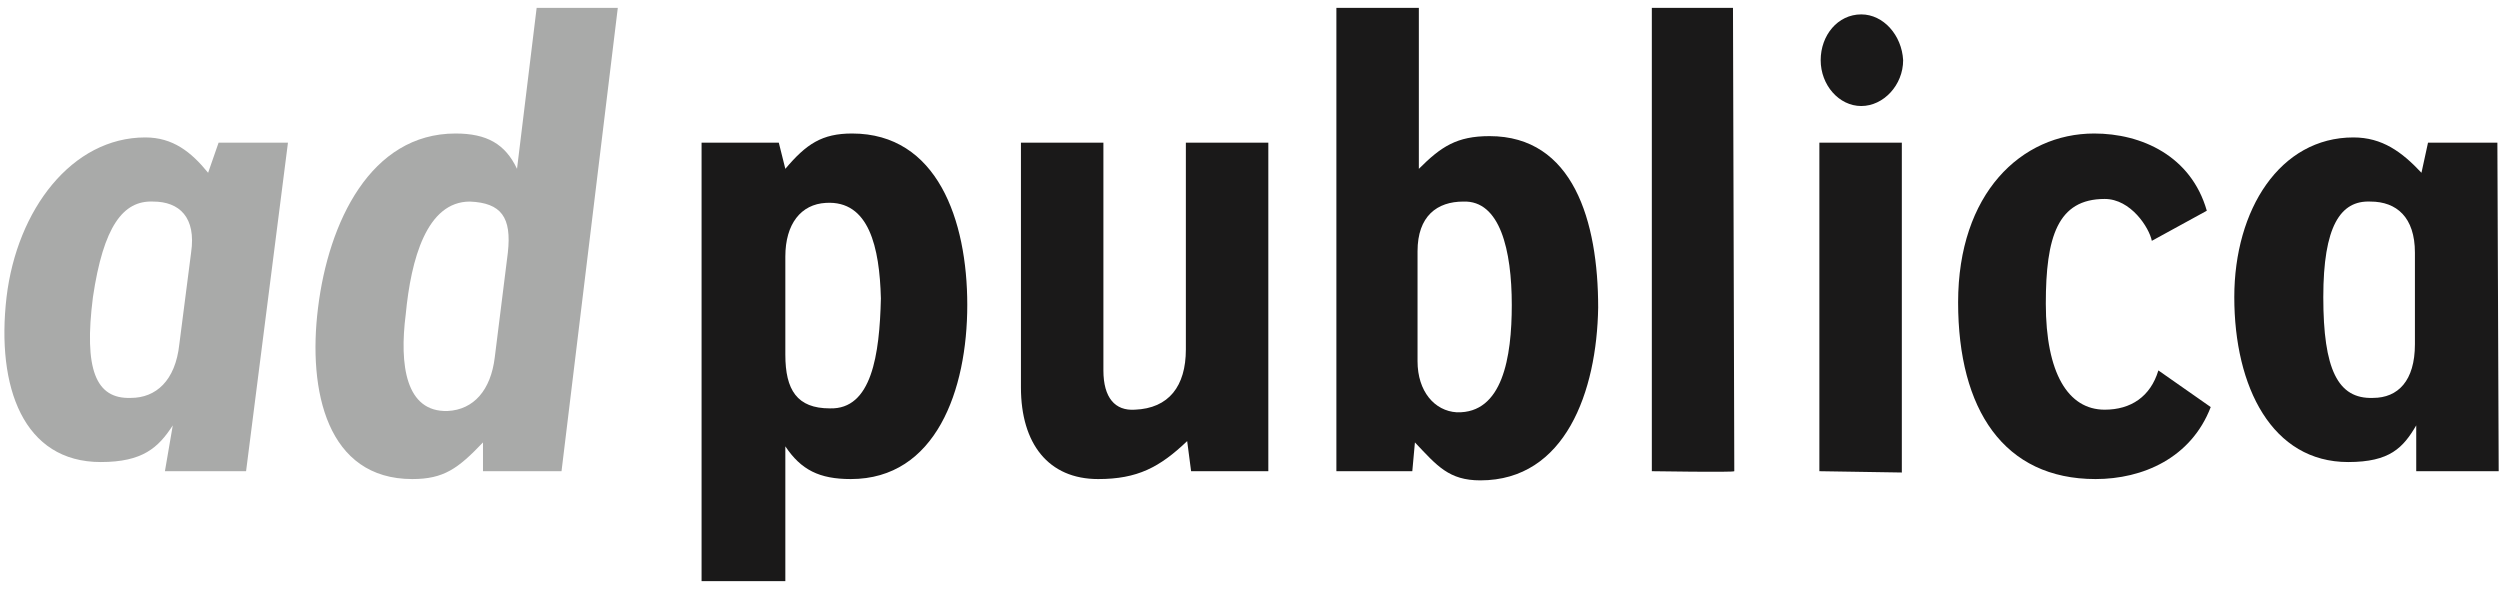
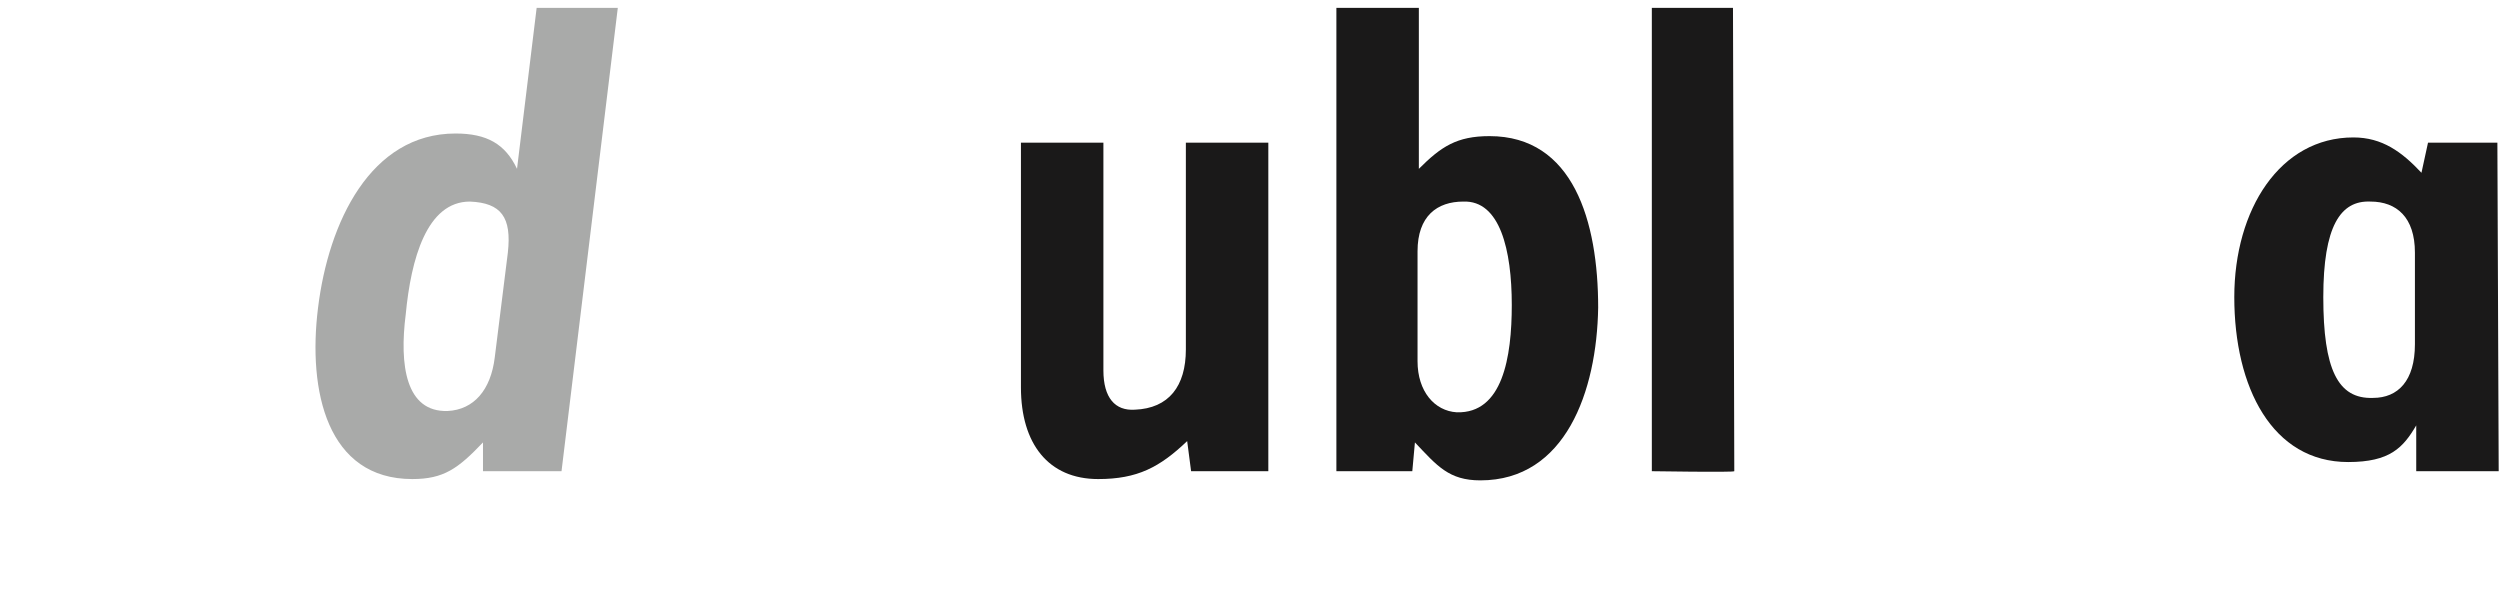
<svg xmlns="http://www.w3.org/2000/svg" width="191px" height="45px" viewBox="0 0 191 45" version="1.1">
  <g id="Page-1" stroke="none" stroke-width="1" fill="none" fill-rule="evenodd">
    <g id="Startseite" transform="translate(-433, -1366)" fill-rule="nonzero">
      <g id="adpublica-logo" transform="translate(433, 1366)">
-         <path d="M59.5,10.9 L53.6,10.9 L53.6,44.4 L60,44.4 L60,34.1 C61.2,35.9 62.6,36.6 65,36.6 C71.5,36.6 73.9,29.8 73.9,23.3 C73.9,16.8 71.6,10.2 65.1,10.2 C62.8,10.2 61.6,11 60,12.9 L59.5,10.9 Z M63.4,31.2 C60.9,31.2 60,29.8 60,27.1 L60,19.6 C60,17.1 61.2,15.6 63.1,15.5 C66.4,15.3 67.2,18.9 67.3,22.8 C67.2,27.1 66.6,31.3 63.4,31.2 Z" id="Fill-1" fill="#1A1919" />
        <path d="M91,36 L96.9,36 L96.9,10.9 L90.6,10.9 L90.6,26.7 C90.6,29.5 89.3,31.2 86.7,31.3 C85.2,31.4 84.3,30.4 84.3,28.3 L84.3,10.9 L78,10.9 L78,29.6 C78,33.9 80.1,36.6 83.9,36.6 C86.9,36.6 88.6,35.7 90.7,33.7 L91,36" id="Fill-2" fill="#1A1919" />
        <path d="M102.1,36 L107.9,36 L108.1,33.8 C109.8,35.6 110.7,36.7 113.1,36.7 C119.6,36.7 122,29.9 122.1,23.5 C122.1,16.9 120.2,10.4 113.8,10.4 C111.3,10.4 110.1,11.2 108.4,12.9 L108.4,0.6 L102.1,0.6 L102.1,36 Z M108.3,19.2 C108.3,16.5 109.8,15.4 111.8,15.4 C114.6,15.3 115.5,19.1 115.5,23.3 C115.5,27.3 114.8,31.6 111.3,31.5 C109.6,31.4 108.3,29.9 108.3,27.6 L108.3,19.2 Z" id="Fill-3" fill="#1A1919" />
        <path d="M132.5,36 L132.4,0.6 L126.2,0.6 L126.2,36 C126.2,36 132.5,36.1 132.5,36" id="Fill-4" fill="#1A1919" />
-         <path d="M145.3,36.1 L145.3,10.9 L139,10.9 L139,36 L145.3,36.1 Z M142.2,1.1 C140.4,1.1 139.1,2.7 139.1,4.6 C139.1,6.5 140.5,8.1 142.2,8.1 C143.9,8.1 145.4,6.5 145.4,4.6 C145.3,2.7 143.9,1.1 142.2,1.1 Z" id="Fill-5" fill="#1A1919" />
-         <path d="M168.6,16.1 C167.4,11.9 163.6,10.2 160,10.2 C154.4,10.2 149.6,14.8 149.6,23.1 C149.6,31.3 153.1,36.6 160.1,36.6 C163.7,36.6 167.4,35 168.9,31.1 L164.9,28.3 C164.3,30.3 162.8,31.3 160.8,31.3 C158,31.3 156.3,28.5 156.3,23.2 C156.3,18.1 157.2,15.2 160.8,15.2 C162.8,15.2 164.2,17.4 164.4,18.4 L168.6,16.1" id="Fill-6" fill="#1A1919" />
        <path d="M190.8,10.9 L185.5,10.9 L185,13.2 C183.5,11.6 182,10.5 179.8,10.5 C174.2,10.5 170.7,16 170.7,22.7 C170.7,29.6 173.6,35.3 179.4,35.3 C182.6,35.3 183.6,34.2 184.6,32.5 L184.6,36 L190.9,36 L190.8,10.9 Z M181.1,15.4 C183.1,15.4 184.5,16.6 184.5,19.3 L184.5,26.3 C184.5,29.1 183.2,30.4 181.3,30.4 C178.6,30.5 177.5,28.2 177.5,22.7 C177.5,17.3 178.8,15.3 181.1,15.4 Z" id="Fill-7" fill="#1A1919" />
        <path d="M36.9,36 L42.9,36 L47.2,0.6 L41,0.6 L39.5,12.9 C38.6,11 37.2,10.2 34.8,10.2 C28.3,10.2 25.1,17 24.3,23.5 C23.5,29.9 25,36.6 31.5,36.6 C33.9,36.6 35,35.8 36.9,33.8 L36.9,36 Z M35.9,15.4 C38.3,15.5 39.1,16.6 38.8,19.3 L37.8,27.3 C37.5,29.8 36.2,31.3 34.2,31.4 C31,31.5 30.5,27.9 31,24 C31.4,19.8 32.6,15.4 35.9,15.4 Z" id="Fill-8" fill="#A9AAA9" />
-         <path d="M22,10.9 L16.7,10.9 L15.9,13.2 C14.6,11.6 13.2,10.5 11.1,10.5 C5.5,10.5 1.3,16 0.5,22.7 C-0.3,29.6 1.8,35.3 7.7,35.3 C10.9,35.3 12.1,34.2 13.2,32.5 L12.6,36 C12.6,36 18.9,36 18.8,36 L22,10.9 Z M11.7,15.4 C13.7,15.4 15,16.6 14.6,19.3 L13.7,26.3 C13.4,29.1 11.9,30.4 10,30.4 C7.3,30.5 6.4,28.2 7.1,22.7 C7.9,17.3 9.4,15.3 11.7,15.4 Z" id="Fill-9" fill="#A9AAA9" />
      </g>
    </g>
  </g>
</svg>